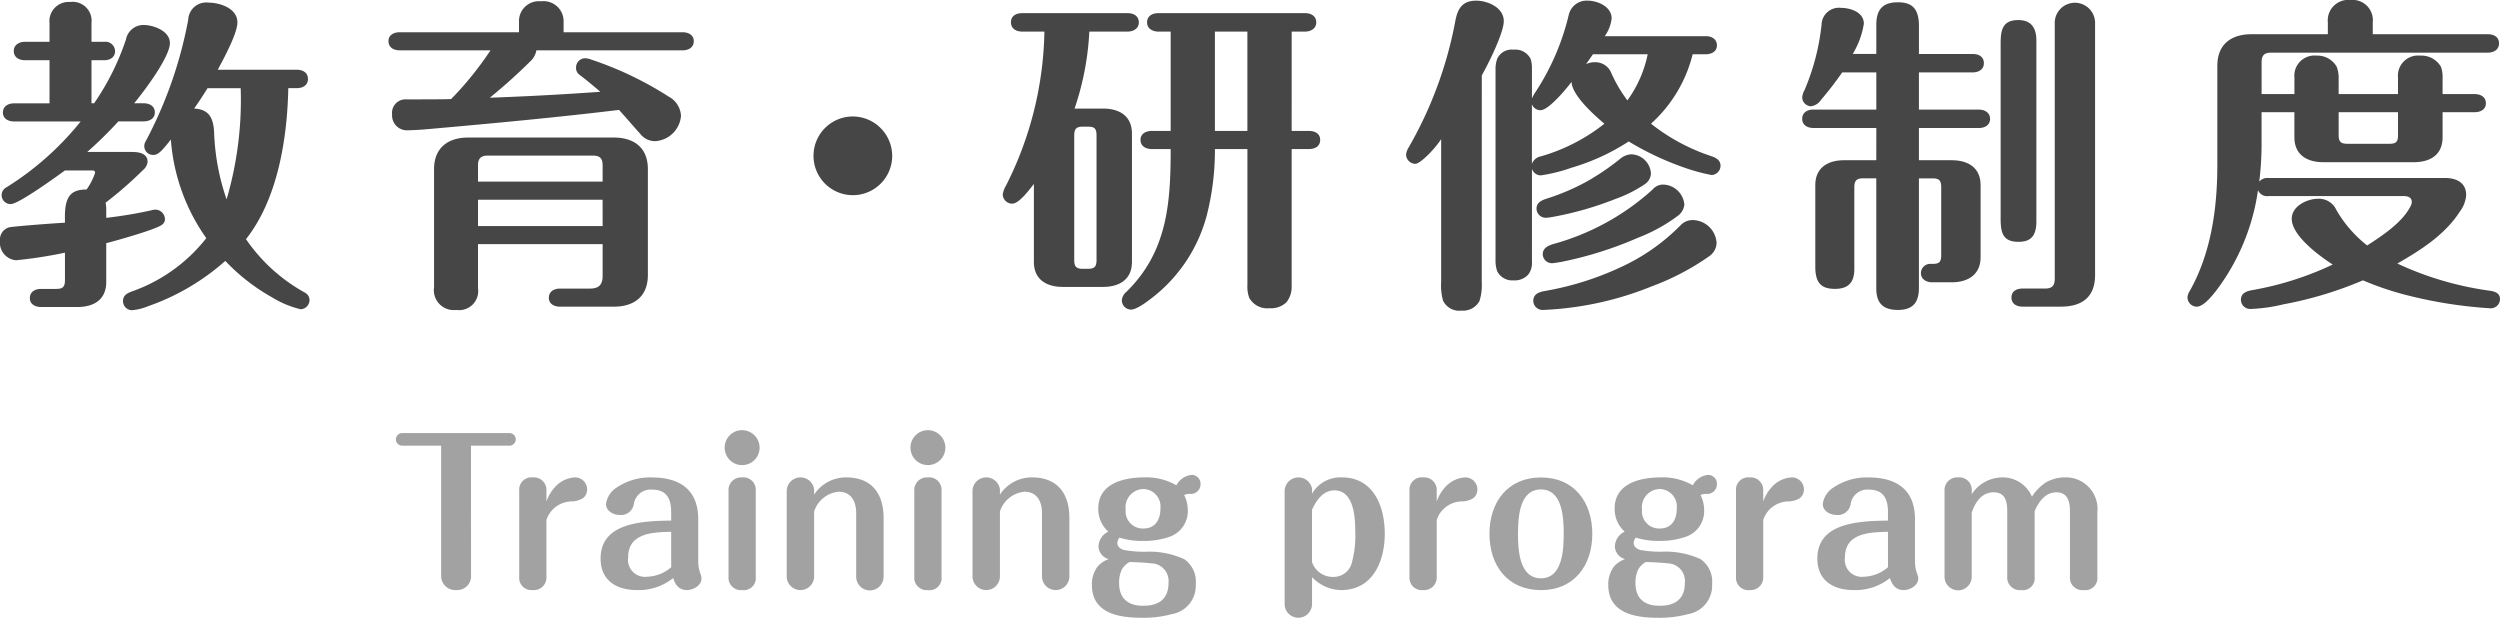
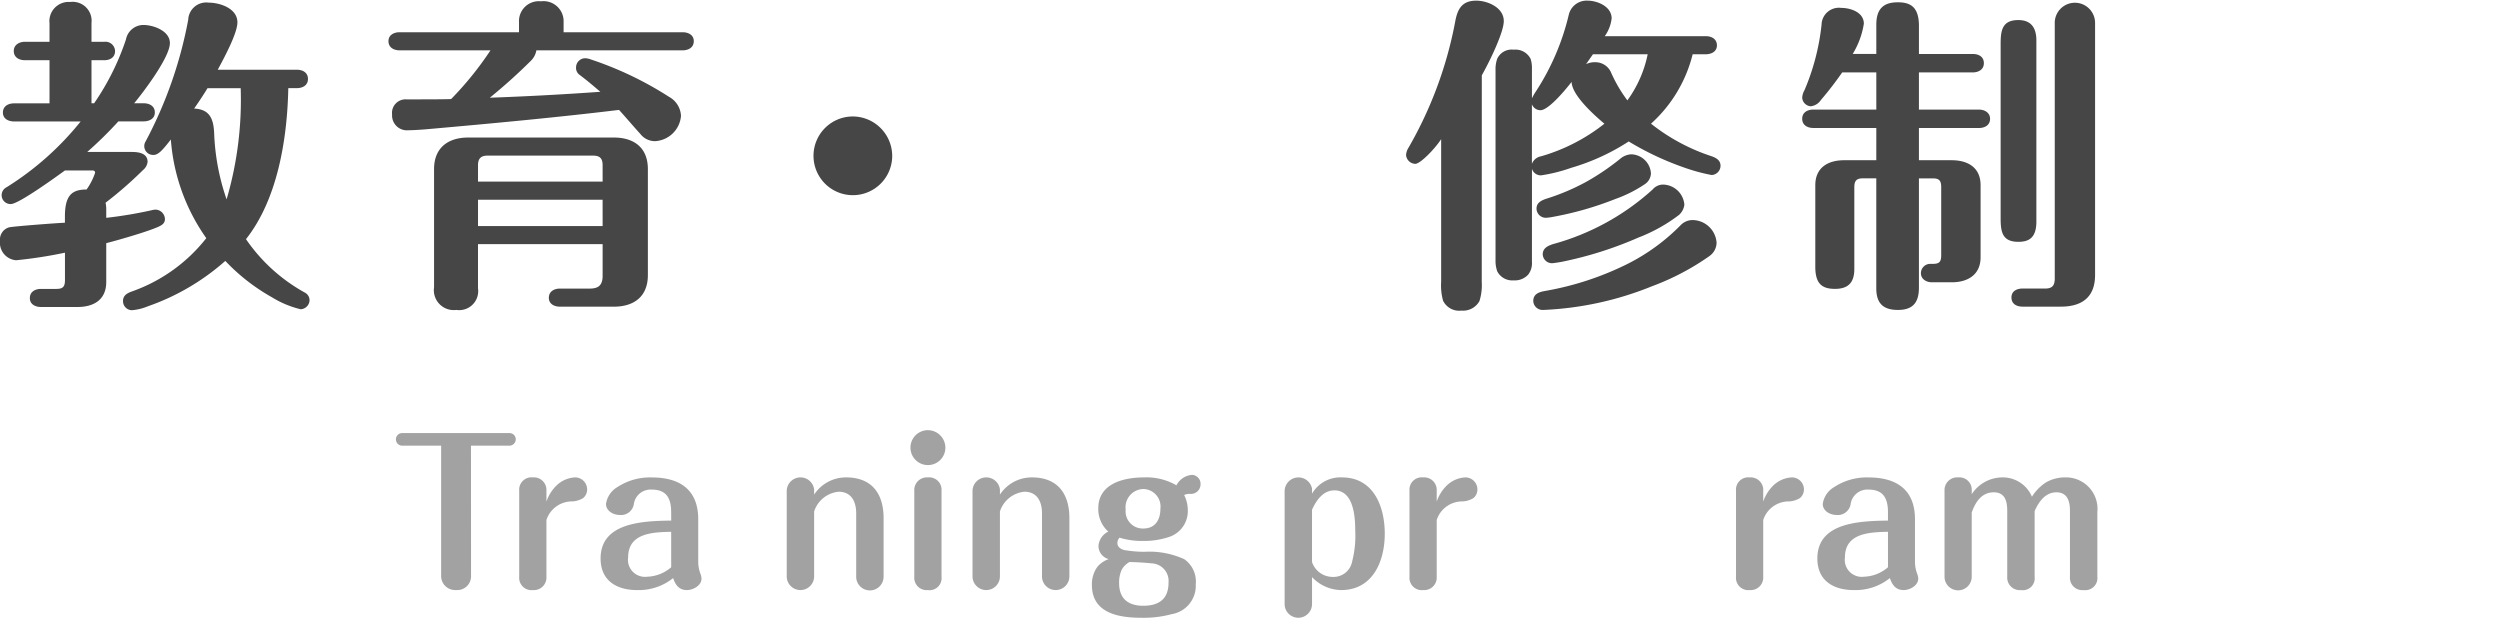
<svg xmlns="http://www.w3.org/2000/svg" width="259" height="64" viewBox="0 0 259 64">
  <defs>
    <style>
      .cls-1 {
        fill: #464646;
      }

      .cls-2 {
        fill: #a2a2a2;
      }
    </style>
  </defs>
  <g id="レイヤー_2" data-name="レイヤー 2">
    <g id="home">
      <g>
        <g>
          <path class="cls-1" d="M9.75,10.7a26.164,26.164,0,0,0,3.3-6.613,1.848,1.848,0,0,1,1.8-1.5c1.053,0,2.751.613,2.751,1.874,0,1.466-2.717,5.045-3.7,6.238h.985c.577,0,1.155.273,1.155.955,0,.647-.578.92-1.155.92H12.264a40.5,40.5,0,0,1-3.227,3.169h4.654c.679,0,1.6.137,1.6,1.024a1.279,1.279,0,0,1-.476.851A40.484,40.484,0,0,1,10.939,21a3.605,3.605,0,0,1,.068.852v.716a44.638,44.638,0,0,0,4.688-.784,1.933,1.933,0,0,1,.442-.068,1.01,1.01,0,0,1,.951,1.022.7.7,0,0,1-.306.546c-.577.477-4.824,1.67-5.775,1.908v4.022c0,1.841-1.291,2.591-2.99,2.591H4.247c-.578,0-1.155-.272-1.155-.92,0-.682.577-.955,1.155-.955h1.6c.68,0,.883-.238.883-.92V26.178a46.887,46.887,0,0,1-5.062.784A1.822,1.822,0,0,1,0,24.951a1.313,1.313,0,0,1,.951-1.4c.408-.1,4.892-.443,5.775-.477v-.648c0-2.181.714-2.794,2.243-2.794A6.474,6.474,0,0,0,9.852,17.9c0-.171-.1-.238-.272-.238H6.726c-.849.613-4.79,3.477-5.6,3.477A.918.918,0,0,1,.679,19.4a30.533,30.533,0,0,0,7.678-6.817h-6.9c-.578,0-1.156-.273-1.156-.92,0-.682.578-.955,1.156-.955H5.13V6.238H2.582c-.578,0-1.155-.273-1.155-.955,0-.648.577-.954,1.155-.954H5.13V2.42A1.994,1.994,0,0,1,7.27.205,1.964,1.964,0,0,1,9.478,2.386V4.329H10.8a1,1,0,0,1,1.121.954c0,.682-.543.955-1.121.955H9.478V10.7Zm21-3.477c.578,0,1.155.273,1.155.955s-.577.954-1.155.954h-.883c-.1,5.181-1.087,11.487-4.383,15.645A17.831,17.831,0,0,0,31.56,30.3a.9.9,0,0,1,.51.785.968.968,0,0,1-.917.954A10.05,10.05,0,0,1,28.2,30.813a20.246,20.246,0,0,1-4.858-3.783,23.942,23.942,0,0,1-8.018,4.7,5.537,5.537,0,0,1-1.664.409.944.944,0,0,1-.917-.955c0-.579.441-.817.917-.988a16.958,16.958,0,0,0,7.712-5.522A20.263,20.263,0,0,1,17.7,14.452c-.849,1.091-1.291,1.6-1.8,1.6a.916.916,0,0,1-.815-1.4A43.865,43.865,0,0,0,19.5,2.045,1.866,1.866,0,0,1,21.606.272c1.155,0,2.99.58,2.99,2.046,0,1.125-1.359,3.647-2.038,4.908ZM20.112,11.248c1.63.069,2,1.091,2.072,2.488a23.563,23.563,0,0,0,1.291,6.92A36.639,36.639,0,0,0,24.936,9.135H21.5C21.063,9.851,20.587,10.567,20.112,11.248Z" />
          <path class="cls-1" d="M41.4,5.215c-.577,0-1.154-.272-1.154-.954,0-.648.577-.921,1.154-.921H53.769V2.283A2.057,2.057,0,0,1,56.045.136a2.079,2.079,0,0,1,2.344,2.147V3.34H70.721c.577,0,1.155.273,1.155.921,0,.682-.578.954-1.155.954H55.569a1.978,1.978,0,0,1-.543,1.056,57.152,57.152,0,0,1-4.281,3.852c3.839-.136,7.644-.341,11.449-.613C61.481,8.9,60.8,8.317,60.02,7.737a.868.868,0,0,1-.34-.749.951.951,0,0,1,.951-.955,1.986,1.986,0,0,1,.612.136,35.777,35.777,0,0,1,8.051,3.852A2.38,2.38,0,0,1,70.551,12a2.855,2.855,0,0,1-2.684,2.625,1.915,1.915,0,0,1-1.529-.75c-.747-.818-1.46-1.67-2.207-2.489-6.149.75-13.114,1.4-19.637,1.977-1.019.1-2.072.137-2.412.137a1.538,1.538,0,0,1-1.461-1.636,1.4,1.4,0,0,1,1.495-1.568c1.257,0,3.975,0,4.621-.034a34.007,34.007,0,0,0,4.076-5.045Zm8.12,20.077V29.86a1.971,1.971,0,0,1-2.242,2.249,2.065,2.065,0,0,1-2.31-2.352V17.52c0-2.215,1.461-3.272,3.533-3.272H63.587c2.106,0,3.533,1.057,3.533,3.272V28.5c0,2.216-1.427,3.272-3.533,3.272H58.015c-.577,0-1.155-.272-1.155-.92,0-.682.578-.955,1.155-.955h3.092c.951,0,1.325-.408,1.325-1.329V25.292Zm12.91-8.181c0-.682-.272-.989-.986-.989H50.507c-.679,0-.985.307-.985.989v1.7h12.91Zm0,3.579H49.522v2.727h12.91Z" />
          <path class="cls-1" d="M92.433,16.157a4.077,4.077,0,1,1-4.076-4.091A4.1,4.1,0,0,1,92.433,16.157Z" />
-           <path class="cls-1" d="M114.281,11.248c1.664,0,2.989.75,2.989,2.591V27.133c0,1.84-1.325,2.59-2.989,2.59H110.1c-1.665,0-2.99-.75-2.99-2.59V19.054c-.577.75-1.562,2.045-2.242,2.045a.981.981,0,0,1-.985-.954,2.559,2.559,0,0,1,.34-.921A36.573,36.573,0,0,0,108.2,3.272h-2.311c-.611,0-1.155-.307-1.155-.954,0-.682.544-.955,1.155-.955h10.94c.577,0,1.155.273,1.155.955,0,.647-.578.954-1.155.954h-3.975a29.091,29.091,0,0,1-1.529,7.976Zm-2.107,1.875c-.679,0-.883.238-.883.921V26.928c0,.682.2.921.883.921h.544c.679,0,.883-.239.883-.921V14.044c0-.717-.2-.921-.883-.921Zm21.641.443h1.8c.612,0,1.155.273,1.155.92,0,.682-.543.955-1.155.955h-1.8v14.18a2.561,2.561,0,0,1-.544,1.7,2.349,2.349,0,0,1-1.766.613,2.143,2.143,0,0,1-2.073-1.056,3.221,3.221,0,0,1-.2-1.33V15.441h-3.364a27.524,27.524,0,0,1-.849,6.885,15.943,15.943,0,0,1-5.232,8.181c-.543.443-1.936,1.568-2.616,1.568a.973.973,0,0,1-.951-.954,1.284,1.284,0,0,1,.476-.887c4.246-4.158,4.586-9.2,4.586-14.793h-1.971c-.577,0-1.155-.273-1.155-.955,0-.647.578-.92,1.155-.92h1.971V3.272h-1.291c-.578,0-1.155-.307-1.155-.954,0-.682.577-.955,1.155-.955h15.22c.577,0,1.155.273,1.155.955,0,.647-.578.954-1.155.954h-1.393Zm-7.95-10.294V13.566h3.364V3.272Z" />
          <path class="cls-1" d="M153.509,29.211a5.528,5.528,0,0,1-.237,1.977,1.932,1.932,0,0,1-1.869.989,1.85,1.85,0,0,1-1.9-1.022,5.834,5.834,0,0,1-.2-1.944V14.418c-.612.954-2.141,2.557-2.684,2.557a.993.993,0,0,1-.951-.921,1.666,1.666,0,0,1,.272-.783,41.4,41.4,0,0,0,4.823-13.055c.239-1.3.714-2.148,2.175-2.148,1.189,0,2.854.716,2.854,2.114,0,1.124-1.359,3.987-2.277,5.624Zm5.2-2.078a1.944,1.944,0,0,1-.373,1.3,1.882,1.882,0,0,1-1.529.613,1.741,1.741,0,0,1-1.7-.955,3.3,3.3,0,0,1-.17-1.158V7.226a3.234,3.234,0,0,1,.17-1.125,1.642,1.642,0,0,1,1.7-.954,1.761,1.761,0,0,1,1.766.954,3.163,3.163,0,0,1,.136.989v3.1a4.89,4.89,0,0,1,.408-.716,25.114,25.114,0,0,0,3.4-7.908,1.9,1.9,0,0,1,1.936-1.5c1.054,0,2.514.613,2.514,1.84a3.967,3.967,0,0,1-.713,1.841h10.464c.577,0,1.155.273,1.155.955,0,.647-.578.92-1.155.92h-1.359a14.276,14.276,0,0,1-4.315,7.192,20.207,20.207,0,0,0,6.183,3.341c.51.17,1.02.409,1.02,1.022a.968.968,0,0,1-.918.955,18.889,18.889,0,0,1-2.683-.716,30.384,30.384,0,0,1-5.912-2.761,22.412,22.412,0,0,1-5.945,2.727,16.674,16.674,0,0,1-3.126.784.95.95,0,0,1-.951-.682Zm.951-10.942a19.067,19.067,0,0,0,6.557-3.375c-1.019-.852-3.363-2.931-3.4-4.329-.849,1.091-2.446,2.932-3.227,2.932a.953.953,0,0,1-.884-.614v6.17A1.242,1.242,0,0,1,159.658,16.191Zm17.5,10.294a25.988,25.988,0,0,1-6.013,3.17A33.614,33.614,0,0,1,159.9,32.109a.97.97,0,0,1-1.053-.921c0-.783.68-.954,1.291-1.056a31.1,31.1,0,0,0,8.493-2.8,20.9,20.9,0,0,0,5.47-3.988,1.718,1.718,0,0,1,1.257-.546,2.52,2.52,0,0,1,2.48,2.352A1.715,1.715,0,0,1,177.154,26.485ZM159.183,21.61c0-.613.51-.851,1.019-1.022a22.864,22.864,0,0,0,4.111-1.739,25.138,25.138,0,0,0,3.567-2.42A1.92,1.92,0,0,1,169,15.986a2.106,2.106,0,0,1,2.038,1.977,1.4,1.4,0,0,1-.645,1.125,13.519,13.519,0,0,1-3.058,1.534,33.829,33.829,0,0,1-6.421,1.84,5.452,5.452,0,0,1-.747.1A.959.959,0,0,1,159.183,21.61Zm.645,4.738c0-.647.544-.886,1.054-1.056a25.216,25.216,0,0,0,10.327-5.658,1.426,1.426,0,0,1,1.053-.512A2.26,2.26,0,0,1,174.5,21.2a1.685,1.685,0,0,1-.543,1.057,16.955,16.955,0,0,1-4.213,2.352,39.064,39.064,0,0,1-7.983,2.523c-.2.034-.815.136-.952.136A.953.953,0,0,1,159.828,26.348Zm5.2-20.724-.713,1.022a2.02,2.02,0,0,1,.917-.2,1.772,1.772,0,0,1,1.7,1.125,14.684,14.684,0,0,0,1.664,2.829A12.3,12.3,0,0,0,170.7,5.624Z" />
          <path class="cls-1" d="M194.386,13.259h-6.523c-.577,0-1.155-.272-1.155-.954s.578-.954,1.155-.954h6.523V7.5h-3.533a35.664,35.664,0,0,1-2.209,2.863,1.449,1.449,0,0,1-1.053.647.951.951,0,0,1-.883-.886,1.79,1.79,0,0,1,.238-.784,23.523,23.523,0,0,0,1.767-6.782A1.8,1.8,0,0,1,190.751.818c.951,0,2.344.443,2.344,1.636A8.541,8.541,0,0,1,191.94,5.59h2.446V2.557c0-1.841.951-2.319,2.242-2.319,1.359,0,2.174.546,2.174,2.455v2.9h5.572c.611,0,1.155.273,1.155.954,0,.648-.544.955-1.155.955H198.8v3.852h6.217c.578,0,1.155.307,1.155.954,0,.682-.577.954-1.155.954H198.8V16.6h3.4c1.664,0,2.989.75,2.989,2.59v7.465c0,1.806-1.325,2.591-2.989,2.591h-2.039c-.577,0-1.155-.307-1.155-.955a.967.967,0,0,1,1.019-.954h.2c.68,0,.884-.2.884-.887V19.4c0-.682-.2-.921-.884-.921H198.8V29.825c0,1.671-.781,2.284-2.174,2.284-1.291,0-2.242-.477-2.242-2.216V18.474h-1.359c-.679,0-.917.239-.917.921v8.487c0,1.534-.782,2.045-2.005,2.045-1.325,0-2.038-.511-2.038-2.283V19.19c0-1.84,1.325-2.59,2.99-2.59h3.329ZM209.1,25.053c-1.732,0-1.834-1.125-1.834-2.522V4.635c0-1.4.1-2.556,1.834-2.556,1.02,0,1.869.478,1.869,2.114V22.974C210.965,24.678,210.15,25.053,209.1,25.053Zm4.417,6.715h-3.975c-.612,0-1.156-.272-1.156-.955,0-.647.544-.92,1.156-.92h2.344c.713,0,.986-.307.986-1.022V2.454a2.09,2.09,0,1,1,4.178-.034V28.5C217.046,30.848,215.618,31.768,213.513,31.768Z" />
-           <path class="cls-1" d="M249.691,21.44a1.063,1.063,0,0,0,.17-.511c0-.478-.408-.614-.815-.614H235.015a1.024,1.024,0,0,1-1.087-.613A22.409,22.409,0,0,1,229.682,30c-.646.852-1.461,1.772-2.107,1.772a.974.974,0,0,1-.952-.955,1.378,1.378,0,0,1,.239-.681c2.208-3.92,2.853-8.556,2.853-13.021V6.817c0-2.216,1.427-3.272,3.534-3.272h7.915V2.318A2.123,2.123,0,0,1,243.508,0a2.1,2.1,0,0,1,2.31,2.318V3.545h11.925c.611,0,1.155.273,1.155.954,0,.648-.544.955-1.155.955H235.287c-.68,0-.985.272-.985.988V9.748h3.4v-1.7a2.089,2.089,0,0,1,2.309-2.285,2.284,2.284,0,0,1,2.073,1.16,3.137,3.137,0,0,1,.2,1.125v1.7h6.149v-1.7a2.088,2.088,0,0,1,2.31-2.285,2.324,2.324,0,0,1,2.14,1.16,3.093,3.093,0,0,1,.17,1.125v1.7h3.33c.577,0,1.155.273,1.155.955,0,.648-.578.92-1.155.92h-3.33v2.591c0,1.84-1.29,2.59-2.989,2.59h-9.376c-1.665,0-2.99-.75-2.99-2.59V11.623h-3.4v3.545a32.059,32.059,0,0,1-.239,3.647,1.106,1.106,0,0,1,.952-.374h18.311c1.156,0,2.174.477,2.174,1.772a3.238,3.238,0,0,1-.679,1.738c-1.529,2.386-4.077,3.988-6.455,5.352A33.231,33.231,0,0,0,257.81,30.1c.544.068,1.19.2,1.19.886a.959.959,0,0,1-.986.954,46.53,46.53,0,0,1-9.07-1.465,31.329,31.329,0,0,1-4.145-1.432,39.083,39.083,0,0,1-8.255,2.489,16.7,16.7,0,0,1-3.4.477.958.958,0,0,1-.984-.955c0-.681.577-.886,1.121-.988a32.568,32.568,0,0,0,8.39-2.659c-1.324-.852-4.246-2.965-4.246-4.738,0-1.329,1.6-2.079,2.752-2.079a1.981,1.981,0,0,1,1.868,1.158,12.739,12.739,0,0,0,3.194,3.682C246.769,24.44,248.842,23.076,249.691,21.44Zm-7.406-7.431c0,.682.238.887.918.887h4.348c.679,0,.883-.205.883-.887V11.623h-6.149Z" />
        </g>
        <g>
          <path class="cls-2" d="M48.8,59.628a1.427,1.427,0,0,1-1.539,1.5,1.455,1.455,0,0,1-1.559-1.5V46.169H41.719a.652.652,0,1,1,0-1.3H52.793a.646.646,0,0,1,.64.642.663.663,0,0,1-.64.661h-4Z" />
          <path class="cls-2" d="M57.63,50.321a2.978,2.978,0,0,1,1.939-.862,1.247,1.247,0,0,1,1.259,1.223,1.153,1.153,0,0,1-.419.923,2.386,2.386,0,0,1-1.12.341,2.78,2.78,0,0,0-2.679,1.925v5.877a1.3,1.3,0,0,1-1.4,1.384,1.275,1.275,0,0,1-1.419-1.384V50.842a1.275,1.275,0,0,1,1.419-1.383,1.3,1.3,0,0,1,1.4,1.383v1.124A4.246,4.246,0,0,1,57.63,50.321Z" />
          <path class="cls-2" d="M69.534,53.069c0-1.4-.46-2.346-2-2.346a1.753,1.753,0,0,0-1.859,1.443A1.344,1.344,0,0,1,64.2,53.35c-.639,0-1.418-.4-1.418-1.144a2.434,2.434,0,0,1,1.179-1.744,6.168,6.168,0,0,1,3.558-1c2.879,0,4.818,1.243,4.818,4.332v4.352a3.673,3.673,0,0,0,.2,1.224,1.707,1.707,0,0,1,.14.562c0,.741-.879,1.2-1.519,1.2-.819,0-1.2-.562-1.419-1.243A5.693,5.693,0,0,1,66,61.132c-2.1,0-3.778-.963-3.778-3.269,0-3.651,4.118-3.891,7.316-3.931Zm0,2.026c-1.9.04-4.458.12-4.458,2.647a1.76,1.76,0,0,0,1.959,2.006,3.98,3.98,0,0,0,2.5-.983Z" />
-           <path class="cls-2" d="M78.695,46.39a1.81,1.81,0,1,1-1.82-1.825A1.825,1.825,0,0,1,78.695,46.39Zm-.4,13.358a1.247,1.247,0,0,1-1.42,1.384,1.278,1.278,0,0,1-1.4-1.384V50.842a1.308,1.308,0,0,1,1.4-1.383,1.285,1.285,0,0,1,1.42,1.383Z" />
          <path class="cls-2" d="M87.662,49.459c2.659,0,3.878,1.685,3.878,4.212v6.077a1.419,1.419,0,0,1-2.838,0V53.169c0-1.2-.5-2.226-1.819-2.226a2.966,2.966,0,0,0-2.539,2.046v6.759a1.42,1.42,0,0,1-2.839,0V50.823a1.426,1.426,0,0,1,2.839-.121v.542A3.934,3.934,0,0,1,87.662,49.459Z" />
          <path class="cls-2" d="M97.942,46.39a1.809,1.809,0,1,1-1.819-1.825A1.825,1.825,0,0,1,97.942,46.39Zm-.4,13.358a1.248,1.248,0,0,1-1.42,1.384,1.278,1.278,0,0,1-1.4-1.384V50.842a1.308,1.308,0,0,1,1.4-1.383,1.285,1.285,0,0,1,1.42,1.383Z" />
          <path class="cls-2" d="M106.91,49.459c2.659,0,3.879,1.685,3.879,4.212v6.077a1.42,1.42,0,0,1-2.839,0V53.169c0-1.2-.5-2.226-1.819-2.226a2.967,2.967,0,0,0-2.539,2.046v6.759a1.42,1.42,0,0,1-2.839,0V50.823a1.426,1.426,0,0,1,2.839-.121v.542A3.934,3.934,0,0,1,106.91,49.459Z" />
          <path class="cls-2" d="M123.057,52.828A2.82,2.82,0,0,1,121.2,55.6a8.111,8.111,0,0,1-2.759.442,7.853,7.853,0,0,1-2.458-.341.824.824,0,0,0-.22.561c0,.4.34.622.7.722a12.344,12.344,0,0,0,2.1.181,8.726,8.726,0,0,1,4.118.762,2.809,2.809,0,0,1,1.2,2.587,2.981,2.981,0,0,1-2.479,3.109A11.165,11.165,0,0,1,118.24,64c-2.319,0-5.118-.461-5.118-3.39a3.07,3.07,0,0,1,.58-1.905,2.712,2.712,0,0,1,1.159-.782,1.415,1.415,0,0,1-1.059-1.364,1.786,1.786,0,0,1,1.019-1.484,3.125,3.125,0,0,1-1.039-2.407c0-2.587,2.658-3.209,4.737-3.209a6.149,6.149,0,0,1,3.359.822,1.988,1.988,0,0,1,1.6-1.083.919.919,0,0,1,.9.943,1,1,0,0,1-1.12,1.023,1.36,1.36,0,0,0-.579.12A3.532,3.532,0,0,1,123.057,52.828ZM116.2,59.046a3.187,3.187,0,0,0-.26,1.364c0,1.624.959,2.347,2.5,2.347,1.6,0,2.619-.682,2.619-2.387a1.825,1.825,0,0,0-1.759-2.006c-.76-.08-1.519-.12-2.279-.14A2.013,2.013,0,0,0,116.2,59.046Zm4.017-6.338a1.816,1.816,0,0,0-1.759-2.046,1.89,1.89,0,0,0-1.839,2.126,1.779,1.779,0,0,0,1.839,1.966C119.679,54.754,120.218,53.851,120.218,52.708Z" />
          <path class="cls-2" d="M139.024,49.459c3.279,0,4.438,3.008,4.438,5.837,0,2.847-1.239,5.836-4.517,5.836a4.225,4.225,0,0,1-3.019-1.344v2.828a1.42,1.42,0,0,1-2.839,0V50.842a1.433,1.433,0,0,1,2.839-.22v.522A3.392,3.392,0,0,1,139.024,49.459Zm-3.1,8.765a2.262,2.262,0,0,0,2.2,1.544,1.954,1.954,0,0,0,1.959-1.605,10.543,10.543,0,0,0,.32-3.169c0-1.444-.16-4.192-2.159-4.192-1.18,0-1.879,1.044-2.319,2.007Z" />
          <path class="cls-2" d="M149.862,50.321a2.98,2.98,0,0,1,1.939-.862,1.247,1.247,0,0,1,1.259,1.223,1.153,1.153,0,0,1-.419.923,2.386,2.386,0,0,1-1.119.341,2.778,2.778,0,0,0-2.679,1.925v5.877a1.3,1.3,0,0,1-1.4,1.384,1.275,1.275,0,0,1-1.419-1.384V50.842a1.275,1.275,0,0,1,1.419-1.383,1.3,1.3,0,0,1,1.4,1.383v1.124A4.233,4.233,0,0,1,149.862,50.321Z" />
-           <path class="cls-2" d="M164.963,55.3c0,3.288-1.879,5.836-5.317,5.836-3.458,0-5.338-2.548-5.338-5.836,0-3.27,1.88-5.837,5.338-5.837C163.084,49.459,164.963,52.026,164.963,55.3Zm-7.7,0c0,1.644.12,4.612,2.379,4.612,2.239,0,2.358-2.968,2.358-4.612s-.119-4.594-2.358-4.594C157.387,50.7,157.267,53.651,157.267,55.3Z" />
-           <path class="cls-2" d="M176.55,52.828a2.82,2.82,0,0,1-1.859,2.768,8.107,8.107,0,0,1-2.759.442,7.853,7.853,0,0,1-2.458-.341.824.824,0,0,0-.22.561c0,.4.34.622.7.722a12.35,12.35,0,0,0,2.1.181,8.728,8.728,0,0,1,4.119.762,2.809,2.809,0,0,1,1.2,2.587,2.981,2.981,0,0,1-2.479,3.109,11.169,11.169,0,0,1-3.158.381c-2.319,0-5.118-.461-5.118-3.39a3.07,3.07,0,0,1,.58-1.905,2.712,2.712,0,0,1,1.159-.782,1.415,1.415,0,0,1-1.059-1.364,1.786,1.786,0,0,1,1.019-1.484,3.125,3.125,0,0,1-1.039-2.407c0-2.587,2.658-3.209,4.738-3.209a6.148,6.148,0,0,1,3.358.822,1.99,1.99,0,0,1,1.6-1.083.919.919,0,0,1,.9.943,1,1,0,0,1-1.12,1.023,1.36,1.36,0,0,0-.579.12A3.532,3.532,0,0,1,176.55,52.828Zm-6.856,6.218a3.187,3.187,0,0,0-.26,1.364c0,1.624.96,2.347,2.5,2.347,1.6,0,2.619-.682,2.619-2.387a1.825,1.825,0,0,0-1.759-2.006c-.76-.08-1.519-.12-2.279-.14A2.013,2.013,0,0,0,169.694,59.046Zm4.018-6.338a1.817,1.817,0,0,0-1.76-2.046,1.89,1.89,0,0,0-1.839,2.126,1.779,1.779,0,0,0,1.839,1.966C173.172,54.754,173.712,53.851,173.712,52.708Z" />
          <path class="cls-2" d="M183.69,50.321a2.98,2.98,0,0,1,1.939-.862,1.247,1.247,0,0,1,1.259,1.223,1.153,1.153,0,0,1-.419.923,2.386,2.386,0,0,1-1.12.341,2.78,2.78,0,0,0-2.679,1.925v5.877a1.3,1.3,0,0,1-1.4,1.384,1.275,1.275,0,0,1-1.419-1.384V50.842a1.275,1.275,0,0,1,1.419-1.383,1.3,1.3,0,0,1,1.4,1.383v1.124A4.246,4.246,0,0,1,183.69,50.321Z" />
          <path class="cls-2" d="M195.594,53.069c0-1.4-.46-2.346-2-2.346a1.753,1.753,0,0,0-1.859,1.443,1.344,1.344,0,0,1-1.48,1.184c-.639,0-1.418-.4-1.418-1.144a2.434,2.434,0,0,1,1.179-1.744,6.17,6.17,0,0,1,3.558-1c2.879,0,4.818,1.243,4.818,4.332v4.352a3.673,3.673,0,0,0,.2,1.224,1.707,1.707,0,0,1,.14.562c0,.741-.879,1.2-1.519,1.2-.819,0-1.2-.562-1.419-1.243a5.693,5.693,0,0,1-3.738,1.243c-2.1,0-3.778-.963-3.778-3.269,0-3.651,4.118-3.891,7.316-3.931Zm0,2.026c-1.9.04-4.458.12-4.458,2.647a1.76,1.76,0,0,0,1.959,2.006,3.98,3.98,0,0,0,2.5-.983Z" />
          <path class="cls-2" d="M207.491,49.459a3.269,3.269,0,0,1,3.018,2,4.829,4.829,0,0,1,1.48-1.5,3.965,3.965,0,0,1,1.959-.5,3.262,3.262,0,0,1,3.338,3.59v6.7a1.255,1.255,0,0,1-1.419,1.384,1.284,1.284,0,0,1-1.42-1.384v-6.84c0-.962-.26-1.905-1.4-1.905-1.159,0-1.839.983-2.259,1.946v6.8a1.238,1.238,0,0,1-1.419,1.384,1.3,1.3,0,0,1-1.419-1.384v-6.8c0-.983-.2-1.946-1.4-1.946-1.259,0-1.9,1.023-2.279,2.086v6.659a1.409,1.409,0,0,1-2.818,0V50.842a1.313,1.313,0,0,1,1.419-1.383,1.279,1.279,0,0,1,1.4,1.264V51.2A3.8,3.8,0,0,1,207.491,49.459Z" />
        </g>
      </g>
    </g>
  </g>
</svg>